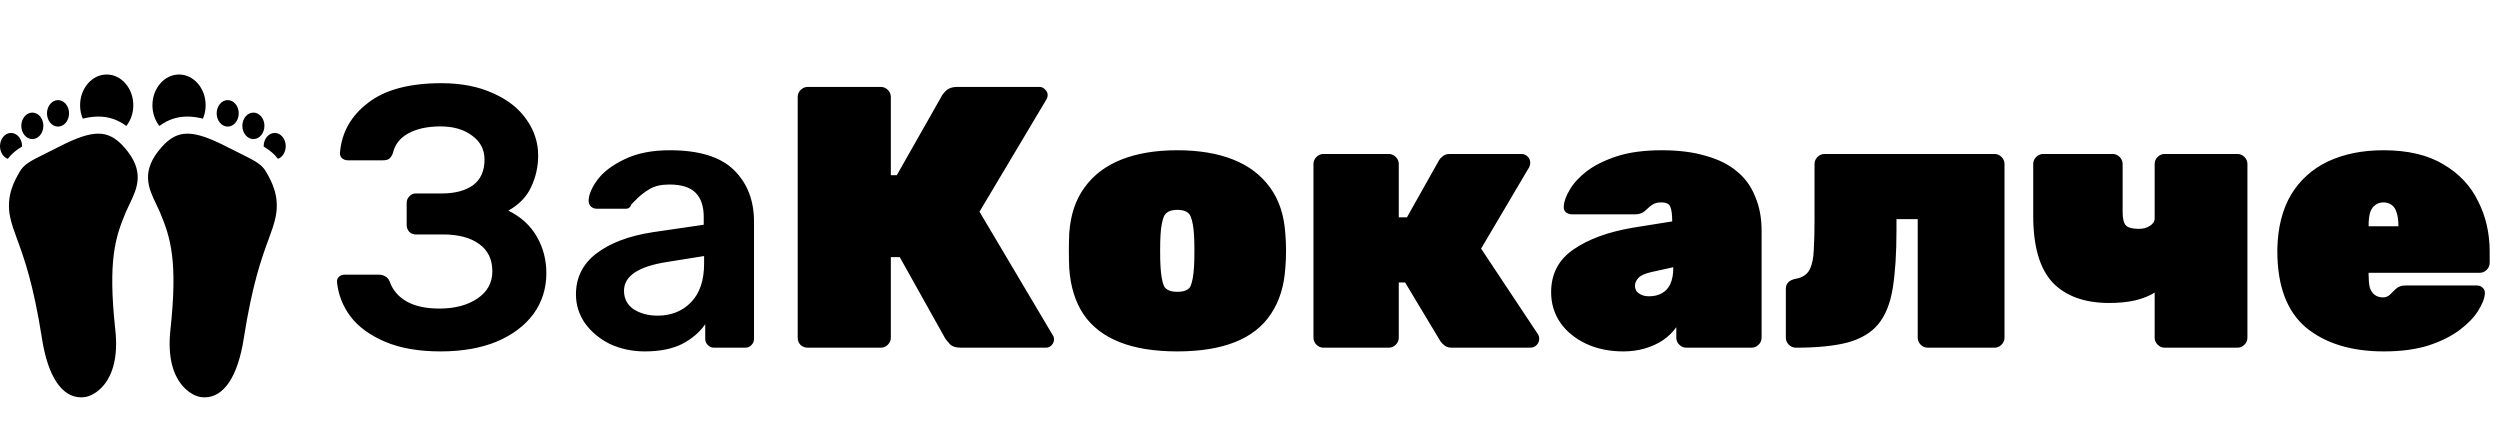
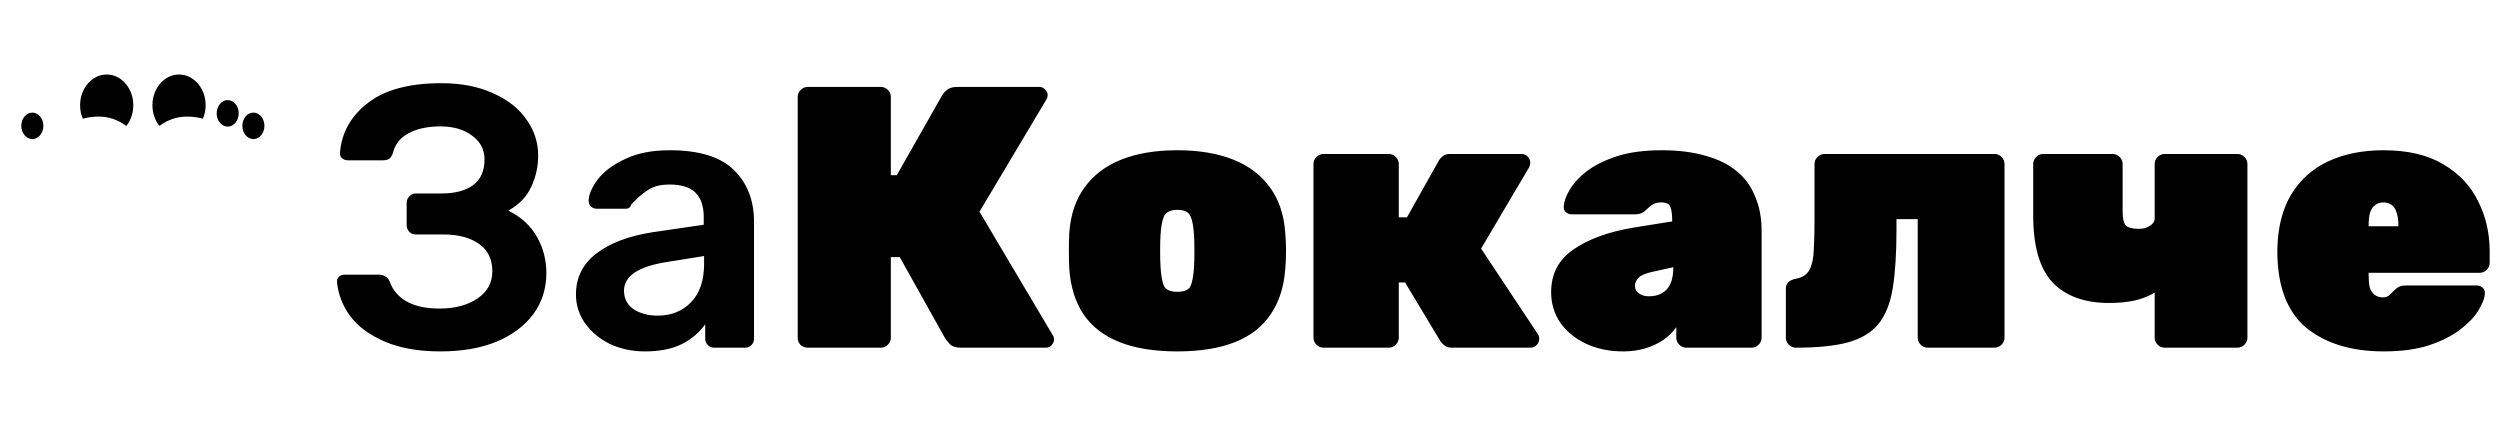
<svg xmlns="http://www.w3.org/2000/svg" width="1812" height="320" viewBox="0 0 1812 320" fill="none">
  <path d="M319.32 254.7C303.48 254.7 290.07 252.36 279.09 247.68C268.11 243 259.74 236.88 253.98 229.32C248.4 221.76 245.16 213.48 244.26 204.48V203.94C244.26 202.5 244.8 201.33 245.88 200.43C246.96 199.53 248.31 199.08 249.93 199.08H274.5C276.48 199.08 278.1 199.53 279.36 200.43C280.8 201.15 281.88 202.5 282.6 204.48C284.76 210.42 288.81 215.1 294.75 218.52C300.87 221.94 308.79 223.65 318.51 223.65C329.67 223.65 338.85 221.22 346.05 216.36C353.25 211.5 356.85 204.93 356.85 196.65C356.85 188.01 353.7 181.44 347.4 176.94C341.1 172.26 332.28 169.92 320.94 169.92H301.23C299.43 169.92 297.9 169.29 296.64 168.03C295.38 166.59 294.75 164.97 294.75 163.17V147.24C294.75 145.26 295.38 143.64 296.64 142.38C297.9 140.94 299.43 140.22 301.23 140.22H320.13C329.67 140.22 337.23 138.24 342.81 134.28C348.39 130.14 351.18 123.93 351.18 115.65C351.18 108.45 348.21 102.69 342.27 98.37C336.33 93.87 328.68 91.62 319.32 91.62C309.78 91.62 301.95 93.33 295.83 96.75C289.89 99.99 286.2 104.76 284.76 111.06C284.04 112.86 283.14 114.21 282.06 115.11C280.98 115.83 279.45 116.19 277.47 116.19H252.09C250.47 116.19 249.03 115.65 247.77 114.57C246.69 113.49 246.24 112.14 246.42 110.52C247.68 95.94 254.43 83.97 266.67 74.61C278.91 65.07 296.64 60.3 319.86 60.3C334.26 60.3 346.77 62.73 357.39 67.59C368.01 72.27 376.11 78.66 381.69 86.76C387.27 94.68 390.06 103.32 390.06 112.68C390.06 120.78 388.35 128.43 384.93 135.63C381.69 142.65 376.2 148.32 368.46 152.64C377.82 157.32 384.75 163.71 389.25 171.81C393.75 179.73 396 188.46 396 198C396 209.16 392.85 219.06 386.55 227.7C380.25 236.16 371.34 242.82 359.82 247.68C348.3 252.36 334.8 254.7 319.32 254.7ZM467.404 254.7C458.224 254.7 449.764 252.9 442.024 249.3C434.464 245.52 428.434 240.48 423.934 234.18C419.614 227.88 417.454 220.95 417.454 213.39C417.454 201.15 422.404 191.25 432.304 183.69C442.204 176.13 455.794 171 473.074 168.3L510.064 162.9V157.23C510.064 149.49 508.084 143.64 504.124 139.68C500.164 135.72 493.864 133.74 485.224 133.74C479.284 133.74 474.514 134.82 470.914 136.98C467.314 139.14 464.344 141.39 462.004 143.73C459.844 145.89 458.404 147.33 457.684 148.05C456.964 150.21 455.614 151.29 453.634 151.29H432.574C430.954 151.29 429.514 150.75 428.254 149.67C427.174 148.59 426.634 147.15 426.634 145.35C426.814 140.85 428.974 135.81 433.114 130.23C437.434 124.47 444.004 119.52 452.824 115.38C461.644 111.06 472.534 108.9 485.494 108.9C506.734 108.9 522.214 113.67 531.934 123.21C541.654 132.75 546.514 145.26 546.514 160.74V245.52C546.514 247.32 545.884 248.85 544.624 250.11C543.544 251.37 542.014 252 540.034 252H517.624C515.824 252 514.294 251.37 513.034 250.11C511.774 248.85 511.144 247.32 511.144 245.52V234.99C507.184 240.75 501.604 245.52 494.404 249.3C487.204 252.9 478.204 254.7 467.404 254.7ZM476.584 228.78C486.484 228.78 494.584 225.54 500.884 219.06C507.184 212.58 510.334 203.22 510.334 190.98V185.58L483.334 189.9C462.634 193.14 452.284 200.07 452.284 210.69C452.284 216.45 454.624 220.95 459.304 224.19C464.164 227.25 469.924 228.78 476.584 228.78ZM585.466 252C583.486 252 581.776 251.37 580.336 250.11C578.896 248.67 578.176 246.87 578.176 244.71V70.29C578.176 68.31 578.896 66.6 580.336 65.16C581.776 63.72 583.486 63 585.466 63H638.386C640.366 63 642.076 63.72 643.516 65.16C644.956 66.6 645.676 68.31 645.676 70.29V126.99H649.996L682.936 68.94C683.836 67.5 685.096 66.15 686.716 64.89C688.516 63.63 690.856 63 693.736 63H753.406C755.026 63 756.376 63.63 757.456 64.89C758.716 65.97 759.346 67.32 759.346 68.94C759.346 70.02 759.076 71.01 758.536 71.91L709.936 153.45L763.126 243.09C763.666 243.81 763.936 244.8 763.936 246.06C763.936 247.68 763.306 249.12 762.046 250.38C760.966 251.46 759.616 252 757.996 252H696.436C692.836 252 690.226 251.19 688.606 249.57C686.986 247.77 685.906 246.51 685.366 245.79L652.156 186.39H645.676V244.71C645.676 246.69 644.956 248.4 643.516 249.84C642.076 251.28 640.366 252 638.386 252H585.466ZM853.287 254.7C836.727 254.7 822.777 252.45 811.437 247.95C800.097 243.45 791.367 236.7 785.247 227.7C779.307 218.7 775.887 207.63 774.987 194.49C774.807 190.35 774.717 186.12 774.717 181.8C774.717 177.3 774.807 173.07 774.987 169.11C775.887 155.79 779.577 144.72 786.057 135.9C792.537 126.9 801.447 120.15 812.787 115.65C824.127 111.15 837.627 108.9 853.287 108.9C868.947 108.9 882.447 111.15 893.787 115.65C905.127 120.15 914.037 126.9 920.517 135.9C926.997 144.72 930.687 155.79 931.587 169.11C931.947 173.07 932.127 177.3 932.127 181.8C932.127 186.12 931.947 190.35 931.587 194.49C930.687 207.63 927.177 218.7 921.057 227.7C915.117 236.7 906.477 243.45 895.137 247.95C883.797 252.45 869.847 254.7 853.287 254.7ZM853.287 211.5C858.507 211.5 861.747 210.06 863.007 207.18C864.267 204.12 865.077 199.44 865.437 193.14C865.617 190.44 865.707 186.66 865.707 181.8C865.707 176.94 865.617 173.16 865.437 170.46C865.077 164.52 864.267 160.02 863.007 156.96C861.747 153.72 858.507 152.1 853.287 152.1C848.247 152.1 845.007 153.72 843.567 156.96C842.307 160.02 841.497 164.52 841.137 170.46C840.957 173.16 840.867 176.94 840.867 181.8C840.867 186.66 840.957 190.44 841.137 193.14C841.497 199.44 842.307 204.12 843.567 207.18C845.007 210.06 848.247 211.5 853.287 211.5ZM959.29 252C957.31 252 955.6 251.28 954.16 249.84C952.72 248.4 952 246.69 952 244.71V118.89C952 116.91 952.72 115.2 954.16 113.76C955.6 112.32 957.31 111.6 959.29 111.6H1006.54C1008.52 111.6 1010.23 112.32 1011.67 113.76C1013.11 115.2 1013.83 116.91 1013.83 118.89V157.5H1019.77L1042.99 116.19C1043.35 115.47 1044.16 114.57 1045.42 113.49C1046.68 112.23 1048.48 111.6 1050.82 111.6H1102.66C1104.46 111.6 1105.99 112.23 1107.25 113.49C1108.51 114.75 1109.14 116.28 1109.14 118.08C1109.14 118.8 1108.96 119.61 1108.6 120.51C1108.42 121.23 1108.15 121.77 1107.79 122.13L1073.5 180.18L1114.54 242.01C1115.26 243.09 1115.62 244.26 1115.62 245.52C1115.62 247.32 1114.99 248.85 1113.73 250.11C1112.47 251.37 1110.94 252 1109.14 252H1052.44C1050.28 252 1048.57 251.55 1047.31 250.65C1046.05 249.75 1044.97 248.67 1044.07 247.41L1018.42 204.75H1013.83V244.71C1013.83 246.69 1013.11 248.4 1011.67 249.84C1010.23 251.28 1008.52 252 1006.54 252H959.29ZM1176.64 254.7C1166.38 254.7 1157.29 252.81 1149.37 249.03C1141.45 245.25 1135.24 240.12 1130.74 233.64C1126.42 227.16 1124.26 219.87 1124.26 211.77C1124.26 198.63 1129.57 188.37 1140.19 180.99C1150.99 173.43 1165.39 168.12 1183.39 165.06L1212.01 160.47V160.2C1212.01 155.52 1211.56 152.1 1210.66 149.94C1209.94 147.78 1207.69 146.7 1203.91 146.7C1201.39 146.7 1199.32 147.24 1197.7 148.32C1196.26 149.22 1194.64 150.57 1192.84 152.37C1190.86 154.35 1188.34 155.34 1185.28 155.34H1139.38C1137.58 155.34 1136.05 154.8 1134.79 153.72C1133.71 152.64 1133.26 151.2 1133.44 149.4C1133.62 145.98 1135.06 142.02 1137.76 137.52C1140.46 132.84 1144.6 128.34 1150.18 124.02C1155.94 119.7 1163.23 116.1 1172.05 113.22C1181.05 110.34 1191.85 108.9 1204.45 108.9C1216.69 108.9 1227.31 110.25 1236.31 112.95C1245.49 115.47 1253.05 119.25 1258.99 124.29C1264.93 129.15 1269.34 135.27 1272.22 142.65C1275.28 149.85 1276.81 158.04 1276.81 167.22V244.71C1276.81 246.69 1276.09 248.4 1274.65 249.84C1273.21 251.28 1271.5 252 1269.52 252H1222.27C1220.29 252 1218.58 251.28 1217.14 249.84C1215.7 248.4 1214.98 246.69 1214.98 244.71V237.15C1212.46 240.75 1209.22 243.9 1205.26 246.6C1201.48 249.12 1197.16 251.1 1192.3 252.54C1187.44 253.98 1182.22 254.7 1176.64 254.7ZM1195.27 214.74C1198.87 214.74 1201.93 214.02 1204.45 212.58C1207.15 211.14 1209.22 208.89 1210.66 205.83C1212.1 202.59 1212.82 198.63 1212.82 193.95V193.68L1196.89 197.19C1192.21 198.27 1189.06 199.71 1187.44 201.51C1185.82 203.31 1185.01 205.2 1185.01 207.18C1185.01 208.44 1185.37 209.7 1186.09 210.96C1186.99 212.04 1188.16 212.94 1189.6 213.66C1191.22 214.38 1193.11 214.74 1195.27 214.74ZM1301.67 252C1299.69 252 1297.98 251.28 1296.54 249.84C1295.1 248.4 1294.38 246.69 1294.38 244.71V209.34C1294.38 205.38 1296.81 202.95 1301.67 202.05C1306.53 201.15 1309.86 198.9 1311.66 195.3C1313.46 191.7 1314.45 186.93 1314.63 180.99C1314.99 174.87 1315.17 167.85 1315.17 159.93V118.89C1315.17 116.91 1315.89 115.2 1317.33 113.76C1318.77 112.32 1320.48 111.6 1322.46 111.6H1445.58C1447.56 111.6 1449.27 112.32 1450.71 113.76C1452.15 115.2 1452.87 116.91 1452.87 118.89V244.71C1452.87 246.69 1452.15 248.4 1450.71 249.84C1449.27 251.28 1447.56 252 1445.58 252H1397.25C1395.27 252 1393.56 251.28 1392.12 249.84C1390.68 248.4 1389.96 246.69 1389.96 244.71V158.85H1374.57V166.68C1374.57 183.6 1373.67 197.64 1371.87 208.8C1370.07 219.96 1366.56 228.69 1361.34 234.99C1356.3 241.11 1348.92 245.52 1339.2 248.22C1329.66 250.74 1317.15 252 1301.67 252ZM1568.99 252C1567.01 252 1565.3 251.28 1563.86 249.84C1562.42 248.4 1561.7 246.69 1561.7 244.71V212.04C1558.1 214.38 1553.42 216.27 1547.66 217.71C1542.08 218.97 1535.78 219.6 1528.76 219.6C1510.94 219.6 1497.26 214.65 1487.72 204.75C1478.36 194.67 1473.68 178.56 1473.68 156.42V118.89C1473.68 116.91 1474.4 115.2 1475.84 113.76C1477.28 112.32 1478.99 111.6 1480.97 111.6H1531.19C1533.17 111.6 1534.88 112.32 1536.32 113.76C1537.76 115.2 1538.48 116.91 1538.48 118.89V153.72C1538.48 158.58 1539.29 161.82 1540.91 163.44C1542.53 165.06 1545.68 165.87 1550.36 165.87C1553.42 165.87 1556.03 165.15 1558.19 163.71C1560.53 162.27 1561.7 160.47 1561.7 158.31V118.89C1561.7 116.91 1562.42 115.2 1563.86 113.76C1565.3 112.32 1567.01 111.6 1568.99 111.6H1621.64C1623.62 111.6 1625.33 112.32 1626.77 113.76C1628.21 115.2 1628.93 116.91 1628.93 118.89V244.71C1628.93 246.69 1628.21 248.4 1626.77 249.84C1625.33 251.28 1623.62 252 1621.64 252H1568.99ZM1727.84 254.7C1704.26 254.7 1685.45 248.94 1671.41 237.42C1657.55 225.72 1650.62 207.27 1650.62 182.07C1650.62 181.71 1650.62 181.35 1650.62 180.99C1650.62 180.63 1650.62 180.36 1650.62 180.18C1650.98 164.7 1654.31 151.65 1660.61 141.03C1667.09 130.41 1676 122.4 1687.34 117C1698.86 111.6 1712.27 108.9 1727.57 108.9C1745.21 108.9 1759.7 112.32 1771.04 119.16C1782.38 125.82 1790.75 134.73 1796.15 145.89C1801.73 156.87 1804.52 169.02 1804.52 182.34V190.44C1804.52 192.42 1803.8 194.13 1802.36 195.57C1800.92 197.01 1799.21 197.73 1797.23 197.73H1716.77C1716.77 197.91 1716.77 198.09 1716.77 198.27C1716.77 198.45 1716.77 198.72 1716.77 199.08C1716.77 202.68 1717.04 205.74 1717.58 208.26C1718.3 210.6 1719.47 212.4 1721.09 213.66C1722.71 214.92 1724.78 215.55 1727.3 215.55C1728.38 215.55 1729.28 215.37 1730 215.01C1730.9 214.65 1731.71 214.11 1732.43 213.39C1733.33 212.49 1734.23 211.59 1735.13 210.69C1736.75 209.07 1738.1 208.08 1739.18 207.72C1740.26 207.18 1741.88 206.91 1744.04 206.91H1795.07C1796.87 206.91 1798.31 207.45 1799.39 208.53C1800.65 209.61 1801.19 211.05 1801.01 212.85C1800.83 216.27 1799.21 220.41 1796.15 225.27C1793.27 229.95 1788.86 234.54 1782.92 239.04C1776.98 243.54 1769.42 247.32 1760.24 250.38C1751.06 253.26 1740.26 254.7 1727.84 254.7ZM1716.77 163.98H1738.37V163.71C1738.37 159.75 1737.92 156.51 1737.02 153.99C1736.3 151.47 1735.13 149.67 1733.51 148.59C1731.89 147.33 1729.91 146.7 1727.57 146.7C1725.23 146.7 1723.25 147.33 1721.63 148.59C1720.01 149.67 1718.75 151.47 1717.85 153.99C1717.13 156.51 1716.77 159.75 1716.77 163.71V163.98Z" fill="black" />
  <path d="M23.44 100.802C27.85 100.802 31.438 96.497 31.438 91.206C31.438 85.915 27.85 81.61 23.44 81.61C19.03 81.61 15.442 85.914 15.442 91.206C15.442 96.497 19.03 100.802 23.44 100.802Z" fill="black" />
-   <path d="M42.053 91.754C46.463 91.754 50.052 87.449 50.052 82.158C50.052 76.867 46.463 72.562 42.053 72.562C37.644 72.562 34.056 76.867 34.056 82.158C34.056 87.449 37.644 91.754 42.053 91.754Z" fill="black" />
-   <path d="M71.281 96.866C64.34 96.866 55.649 99.745 43.101 106.198C39.515 108.042 36.309 109.622 33.48 111.017C21.555 116.896 17.274 119.205 14.17 124.642L14.073 124.812C10.387 131.269 4.217 142.076 7.334 157.257C8.416 162.525 10.193 167.361 12.443 173.485C17.383 186.93 24.148 205.344 30.447 245.498C34.746 272.904 44.825 287.997 58.827 287.997C61.335 287.997 63.088 287.471 63.355 287.386C63.621 287.28 63.672 287.265 63.956 287.201C65.394 286.794 87.965 279.726 83.582 239.161C78.19 189.252 83.368 172.215 91.271 153.595C92.004 151.869 92.843 150.128 93.732 148.286C99.483 136.358 105.431 124.025 89.933 106.608C83.94 99.871 78.187 96.866 71.281 96.866Z" fill="black" />
  <path d="M71.281 84.49C78.753 84.49 85.361 86.687 91.564 91.297C94.701 87.334 96.618 82.06 96.618 76.28C96.618 63.995 87.968 54 77.335 54C66.703 54 58.053 63.995 58.053 76.28C58.053 79.766 58.751 83.067 59.992 86.007C64.038 84.979 67.736 84.49 71.281 84.49Z" fill="black" />
-   <path d="M15.985 106.216C15.987 106.127 15.996 106.04 15.996 105.951C15.996 100.66 12.408 96.356 7.998 96.356C3.588 96.356 0 100.66 0 105.951C0 110.26 2.379 113.913 5.644 115.121C8.412 111.443 11.764 108.757 15.985 106.216Z" fill="black" />
  <path d="M183.658 100.802C188.068 100.802 191.656 96.497 191.656 91.206C191.656 85.915 188.068 81.61 183.658 81.61C179.248 81.61 175.66 85.914 175.66 91.206C175.66 96.497 179.248 100.802 183.658 100.802Z" fill="black" />
  <path d="M165.044 91.754C169.454 91.754 173.041 87.449 173.041 82.158C173.041 76.867 169.454 72.562 165.044 72.562C160.634 72.562 157.046 76.867 157.046 82.158C157.046 87.449 160.634 91.754 165.044 91.754Z" fill="black" />
-   <path d="M192.927 124.642C189.824 119.205 185.542 116.896 173.618 111.017C170.789 109.622 167.583 108.042 163.997 106.198C151.449 99.745 142.758 96.866 135.817 96.866C128.911 96.866 123.158 99.871 117.164 106.608C101.667 124.025 107.614 136.359 113.365 148.286C114.254 150.128 115.094 151.869 115.826 153.595C123.73 172.215 128.908 189.252 123.516 239.161C119.133 279.726 141.704 286.795 143.141 287.201C143.425 287.265 143.476 287.28 143.742 287.386C144.009 287.471 145.763 287.997 148.27 287.997C162.272 287.997 172.351 272.904 176.651 245.498C182.95 205.344 189.715 186.93 194.655 173.485C196.904 167.361 198.682 162.525 199.763 157.257C202.881 142.075 196.71 131.269 193.024 124.812L192.927 124.642Z" fill="black" />
  <path d="M135.817 84.49C139.362 84.49 143.06 84.98 147.106 86.007C148.347 83.067 149.045 79.766 149.045 76.28C149.046 63.995 140.395 54 129.763 54C119.131 54 110.48 63.995 110.48 76.28C110.48 82.06 112.397 87.334 115.534 91.297C121.737 86.686 128.345 84.49 135.817 84.49Z" fill="black" />
-   <path d="M199.1 96.356C194.69 96.356 191.103 100.66 191.103 105.951C191.103 106.04 191.112 106.127 191.114 106.216C195.335 108.756 198.687 111.443 201.455 115.121C204.72 113.913 207.099 110.26 207.099 105.951C207.099 100.66 203.511 96.356 199.1 96.356Z" fill="black" />
</svg>